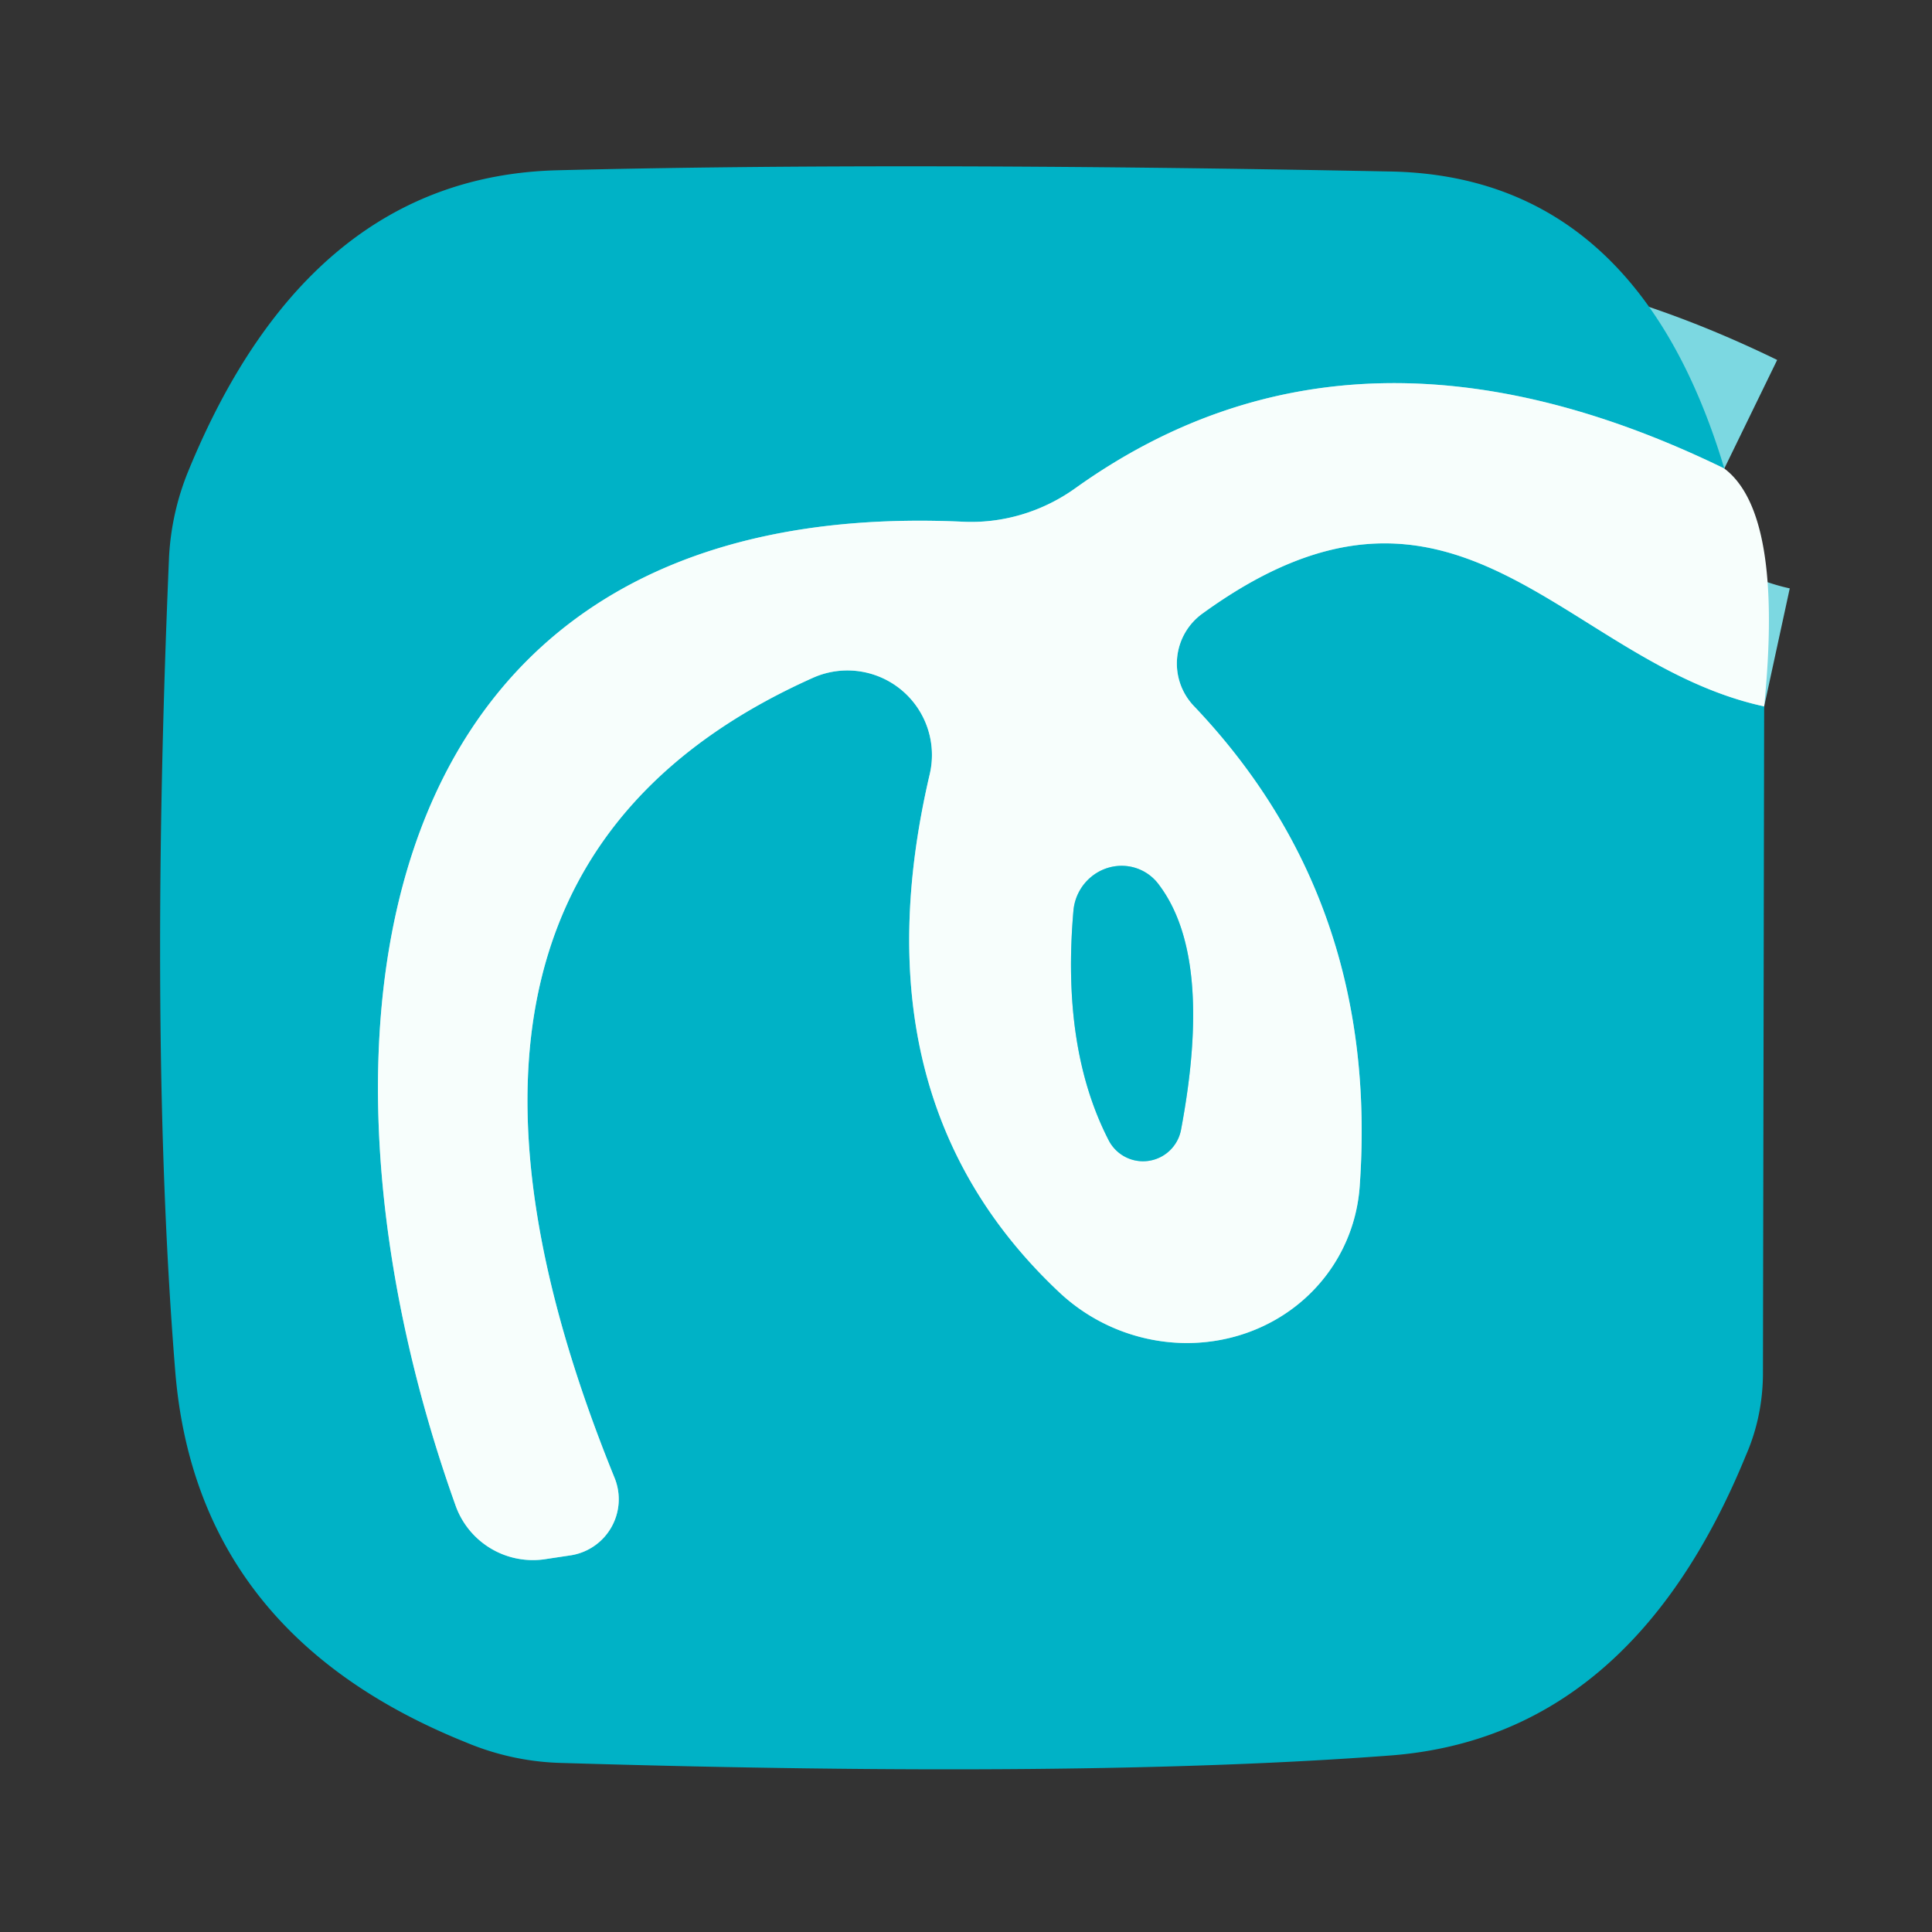
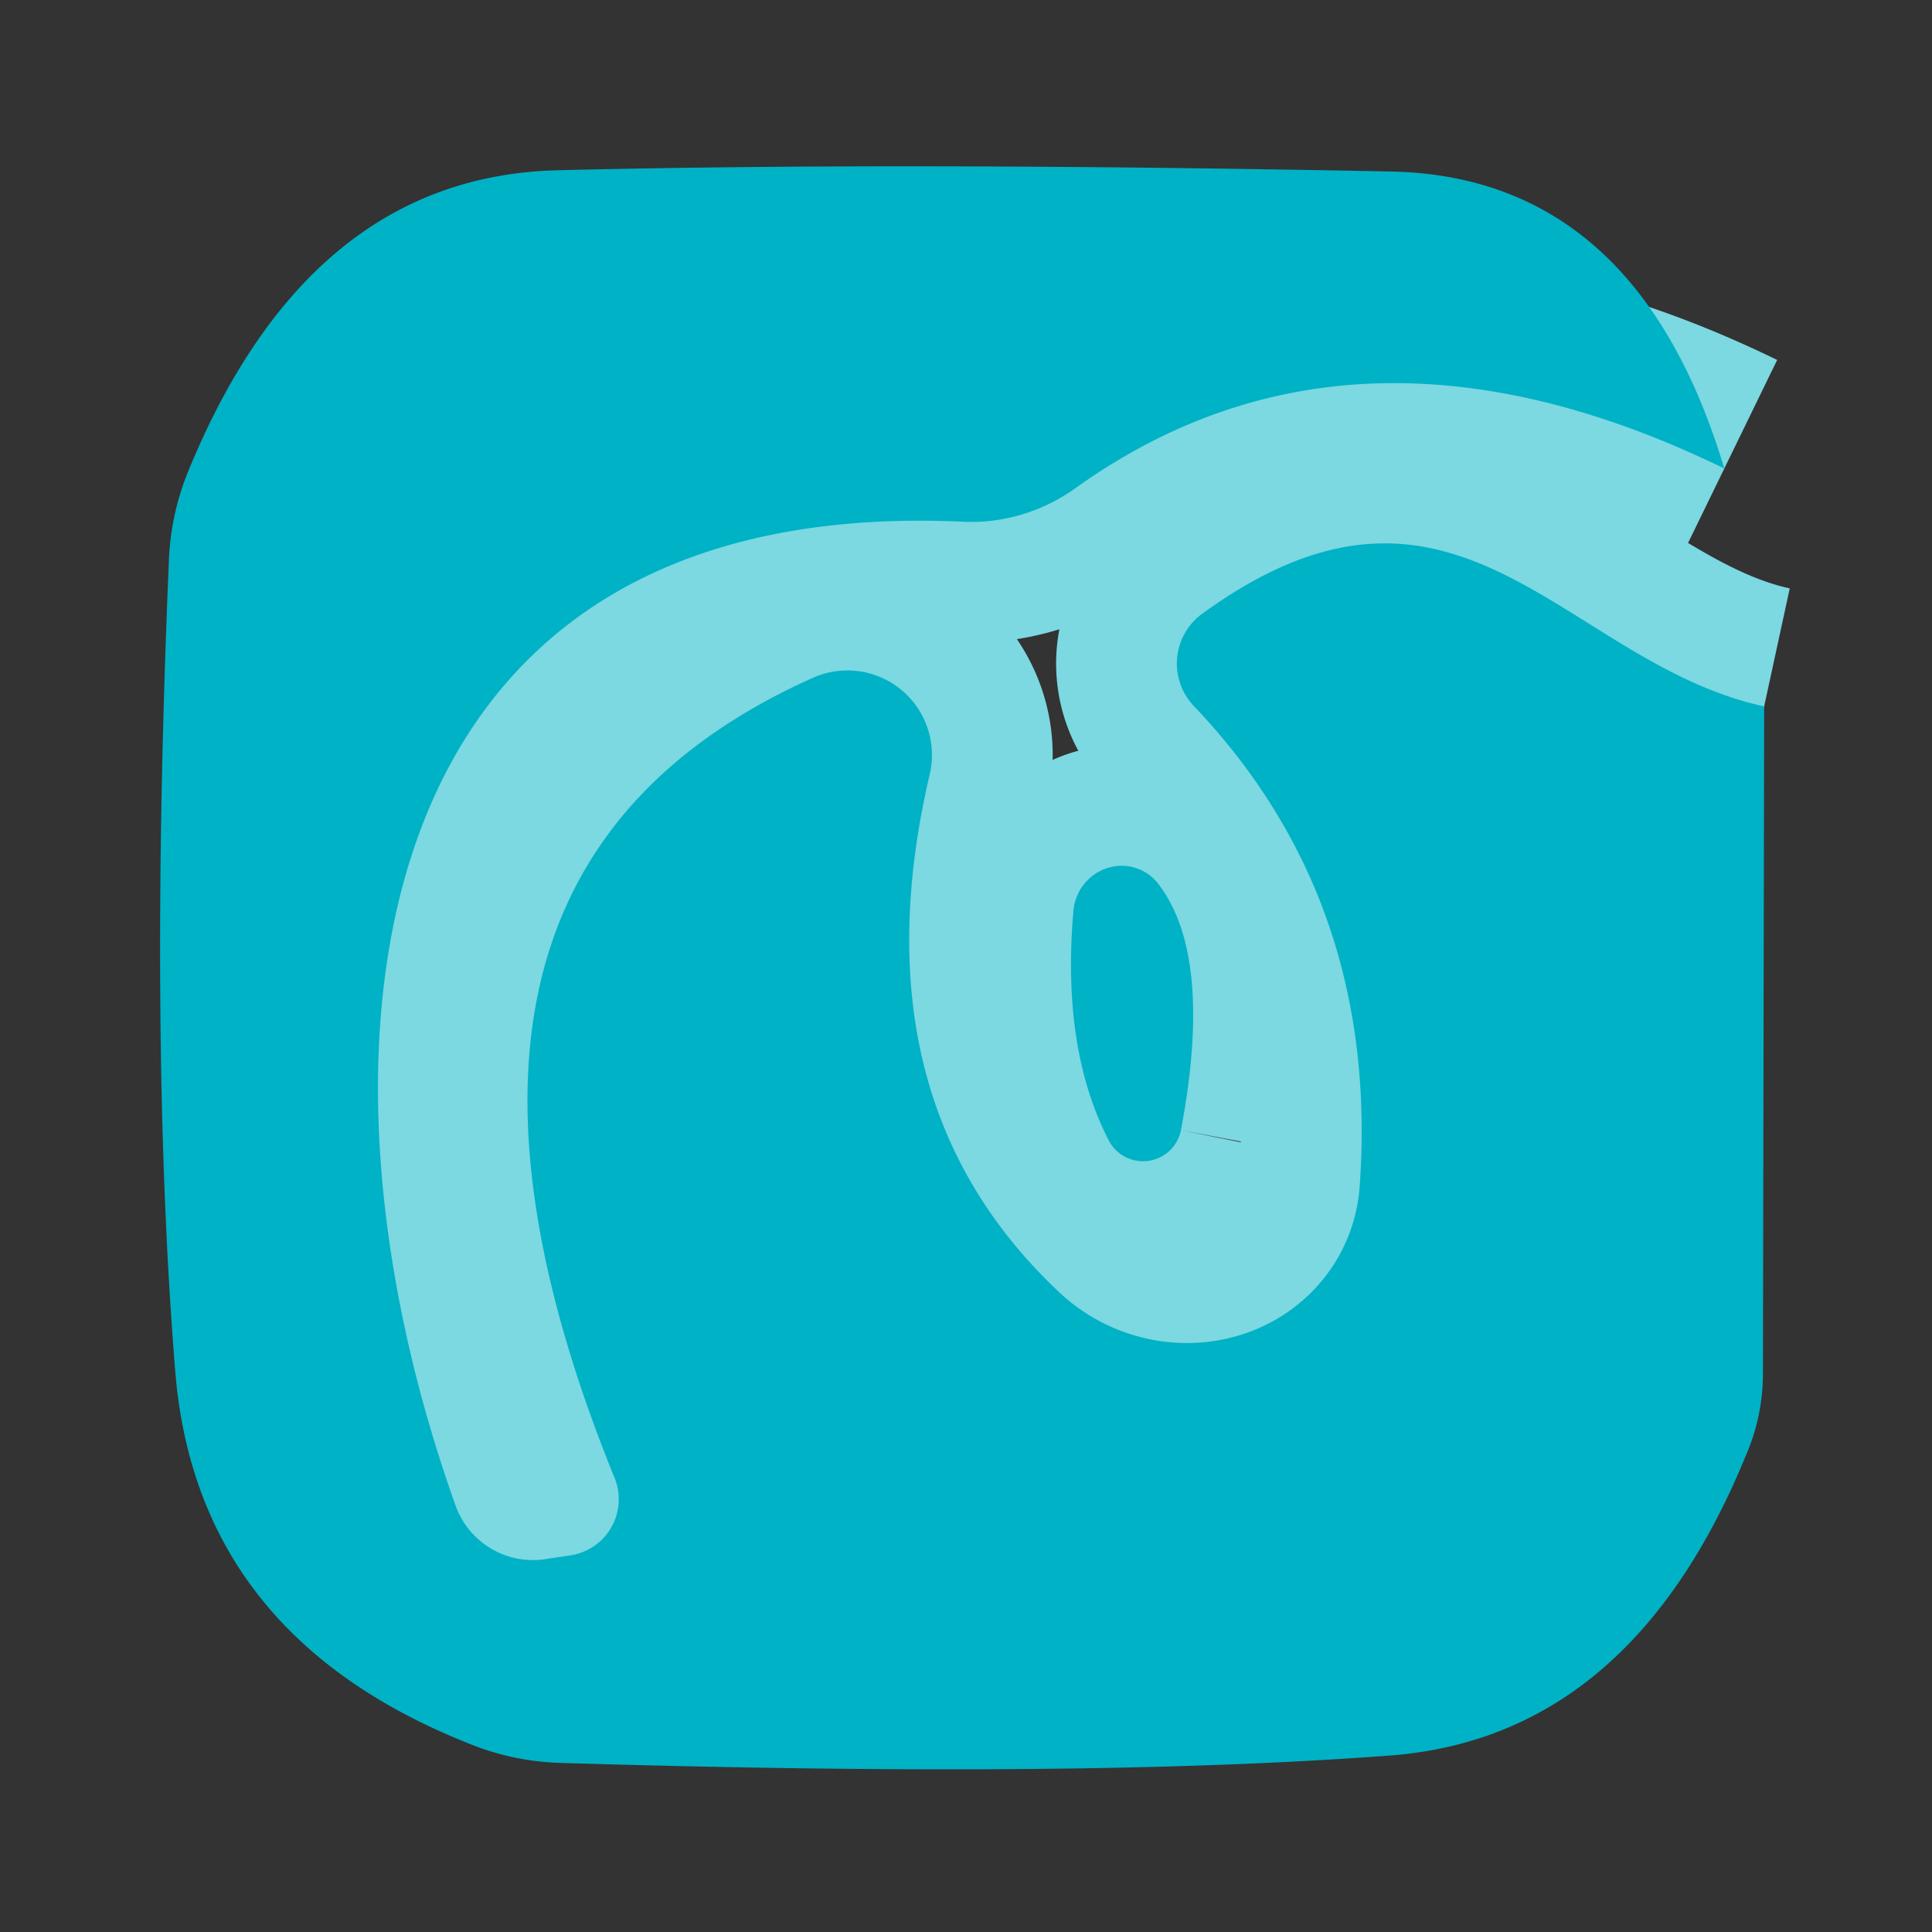
<svg xmlns="http://www.w3.org/2000/svg" version="1.1" viewBox="0.00 0.00 16.00 16.00">
  <rect x="0.00" y="0.00" width="16.00" height="16.00" fill="#333333" stroke="none" />
  <g stroke-width="2.00" fill="none" stroke-linecap="butt">
    <path stroke="#7cd8e1" vector-effect="non-scaling-stroke" d="   M 14.28 3.88   Q 11.22 2.39 8.91 4.04   A 1.50 1.46 -60.6 0 1 7.96 4.32   C 2.96 4.10 2.41 8.65 3.77 12.46   A 0.68 0.68 0.0 0 0 4.53 12.91   L 4.73 12.88   A 0.47 0.47 0.0 0 0 5.09 12.24   Q 3.06 7.25 6.74 5.61   A 0.70 0.70 0.0 0 1 7.70 6.41   Q 7.07 9.10 8.77 10.70   A 1.49 1.43 24.5 0 0 11.26 9.83   Q 11.43 7.47 9.89 5.85   A 0.51 0.51 0.0 0 1 9.96 5.08   C 12.07 3.55 12.95 5.49 14.61 5.85" />
    <path stroke="#7cd8e1" vector-effect="non-scaling-stroke" d="   M 9.78 9.36   Q 10.05 7.93 9.60 7.33   A 0.40 0.39 -61.2 0 0 8.89 7.54   Q 8.79 8.68 9.18 9.44   A 0.32 0.32 0.0 0 0 9.78 9.36" />
  </g>
  <path fill="#00b2c6" d="   M 14.28 3.88   Q 11.22 2.39 8.91 4.04   A 1.50 1.46 -60.6 0 1 7.96 4.32   C 2.96 4.10 2.41 8.65 3.77 12.46   A 0.68 0.68 0.0 0 0 4.53 12.91   L 4.73 12.88   A 0.47 0.47 0.0 0 0 5.09 12.24   Q 3.06 7.25 6.74 5.61   A 0.70 0.70 0.0 0 1 7.70 6.41   Q 7.07 9.10 8.77 10.70   A 1.49 1.43 24.5 0 0 11.26 9.83   Q 11.43 7.47 9.89 5.85   A 0.51 0.51 0.0 0 1 9.96 5.08   C 12.07 3.55 12.95 5.49 14.61 5.85   L 14.60 11.37   A 1.75 1.63 58.8 0 1 14.46 12.05   Q 13.50 14.40 11.49 14.54   Q 8.96 14.73 4.65 14.60   A 2.19 2.16 56.7 0 1 3.86 14.43   Q 1.62 13.53 1.45 11.34   Q 1.23 8.61 1.40 4.61   A 2.20 2.15 58.4 0 1 1.56 3.90   Q 2.56 1.46 4.62 1.41   Q 7.43 1.34 11.50 1.42   Q 13.55 1.45 14.28 3.88   Z" />
-   <path fill="#f7fefc" d="   M 14.28 3.88   Q 14.77 4.25 14.61 5.85   C 12.95 5.49 12.07 3.55 9.96 5.08   A 0.51 0.51 0.0 0 0 9.89 5.85   Q 11.43 7.47 11.26 9.83   A 1.49 1.43 24.5 0 1 8.77 10.70   Q 7.07 9.10 7.70 6.41   A 0.70 0.70 0.0 0 0 6.74 5.61   Q 3.06 7.25 5.09 12.24   A 0.47 0.47 0.0 0 1 4.73 12.88   L 4.53 12.91   A 0.68 0.68 0.0 0 1 3.77 12.46   C 2.41 8.65 2.96 4.10 7.96 4.32   A 1.50 1.46 -60.6 0 0 8.91 4.04   Q 11.22 2.39 14.28 3.88   Z   M 9.78 9.36   Q 10.05 7.93 9.60 7.33   A 0.40 0.39 -61.2 0 0 8.89 7.54   Q 8.79 8.68 9.18 9.44   A 0.32 0.32 0.0 0 0 9.78 9.36   Z" />
  <path fill="#00b2c6" d="   M 9.18 9.44   Q 8.79 8.68 8.89 7.54   A 0.40 0.39 -61.2 0 1 9.60 7.33   Q 10.05 7.93 9.78 9.36   A 0.32 0.32 0.0 0 1 9.18 9.44   Z" />
</svg>